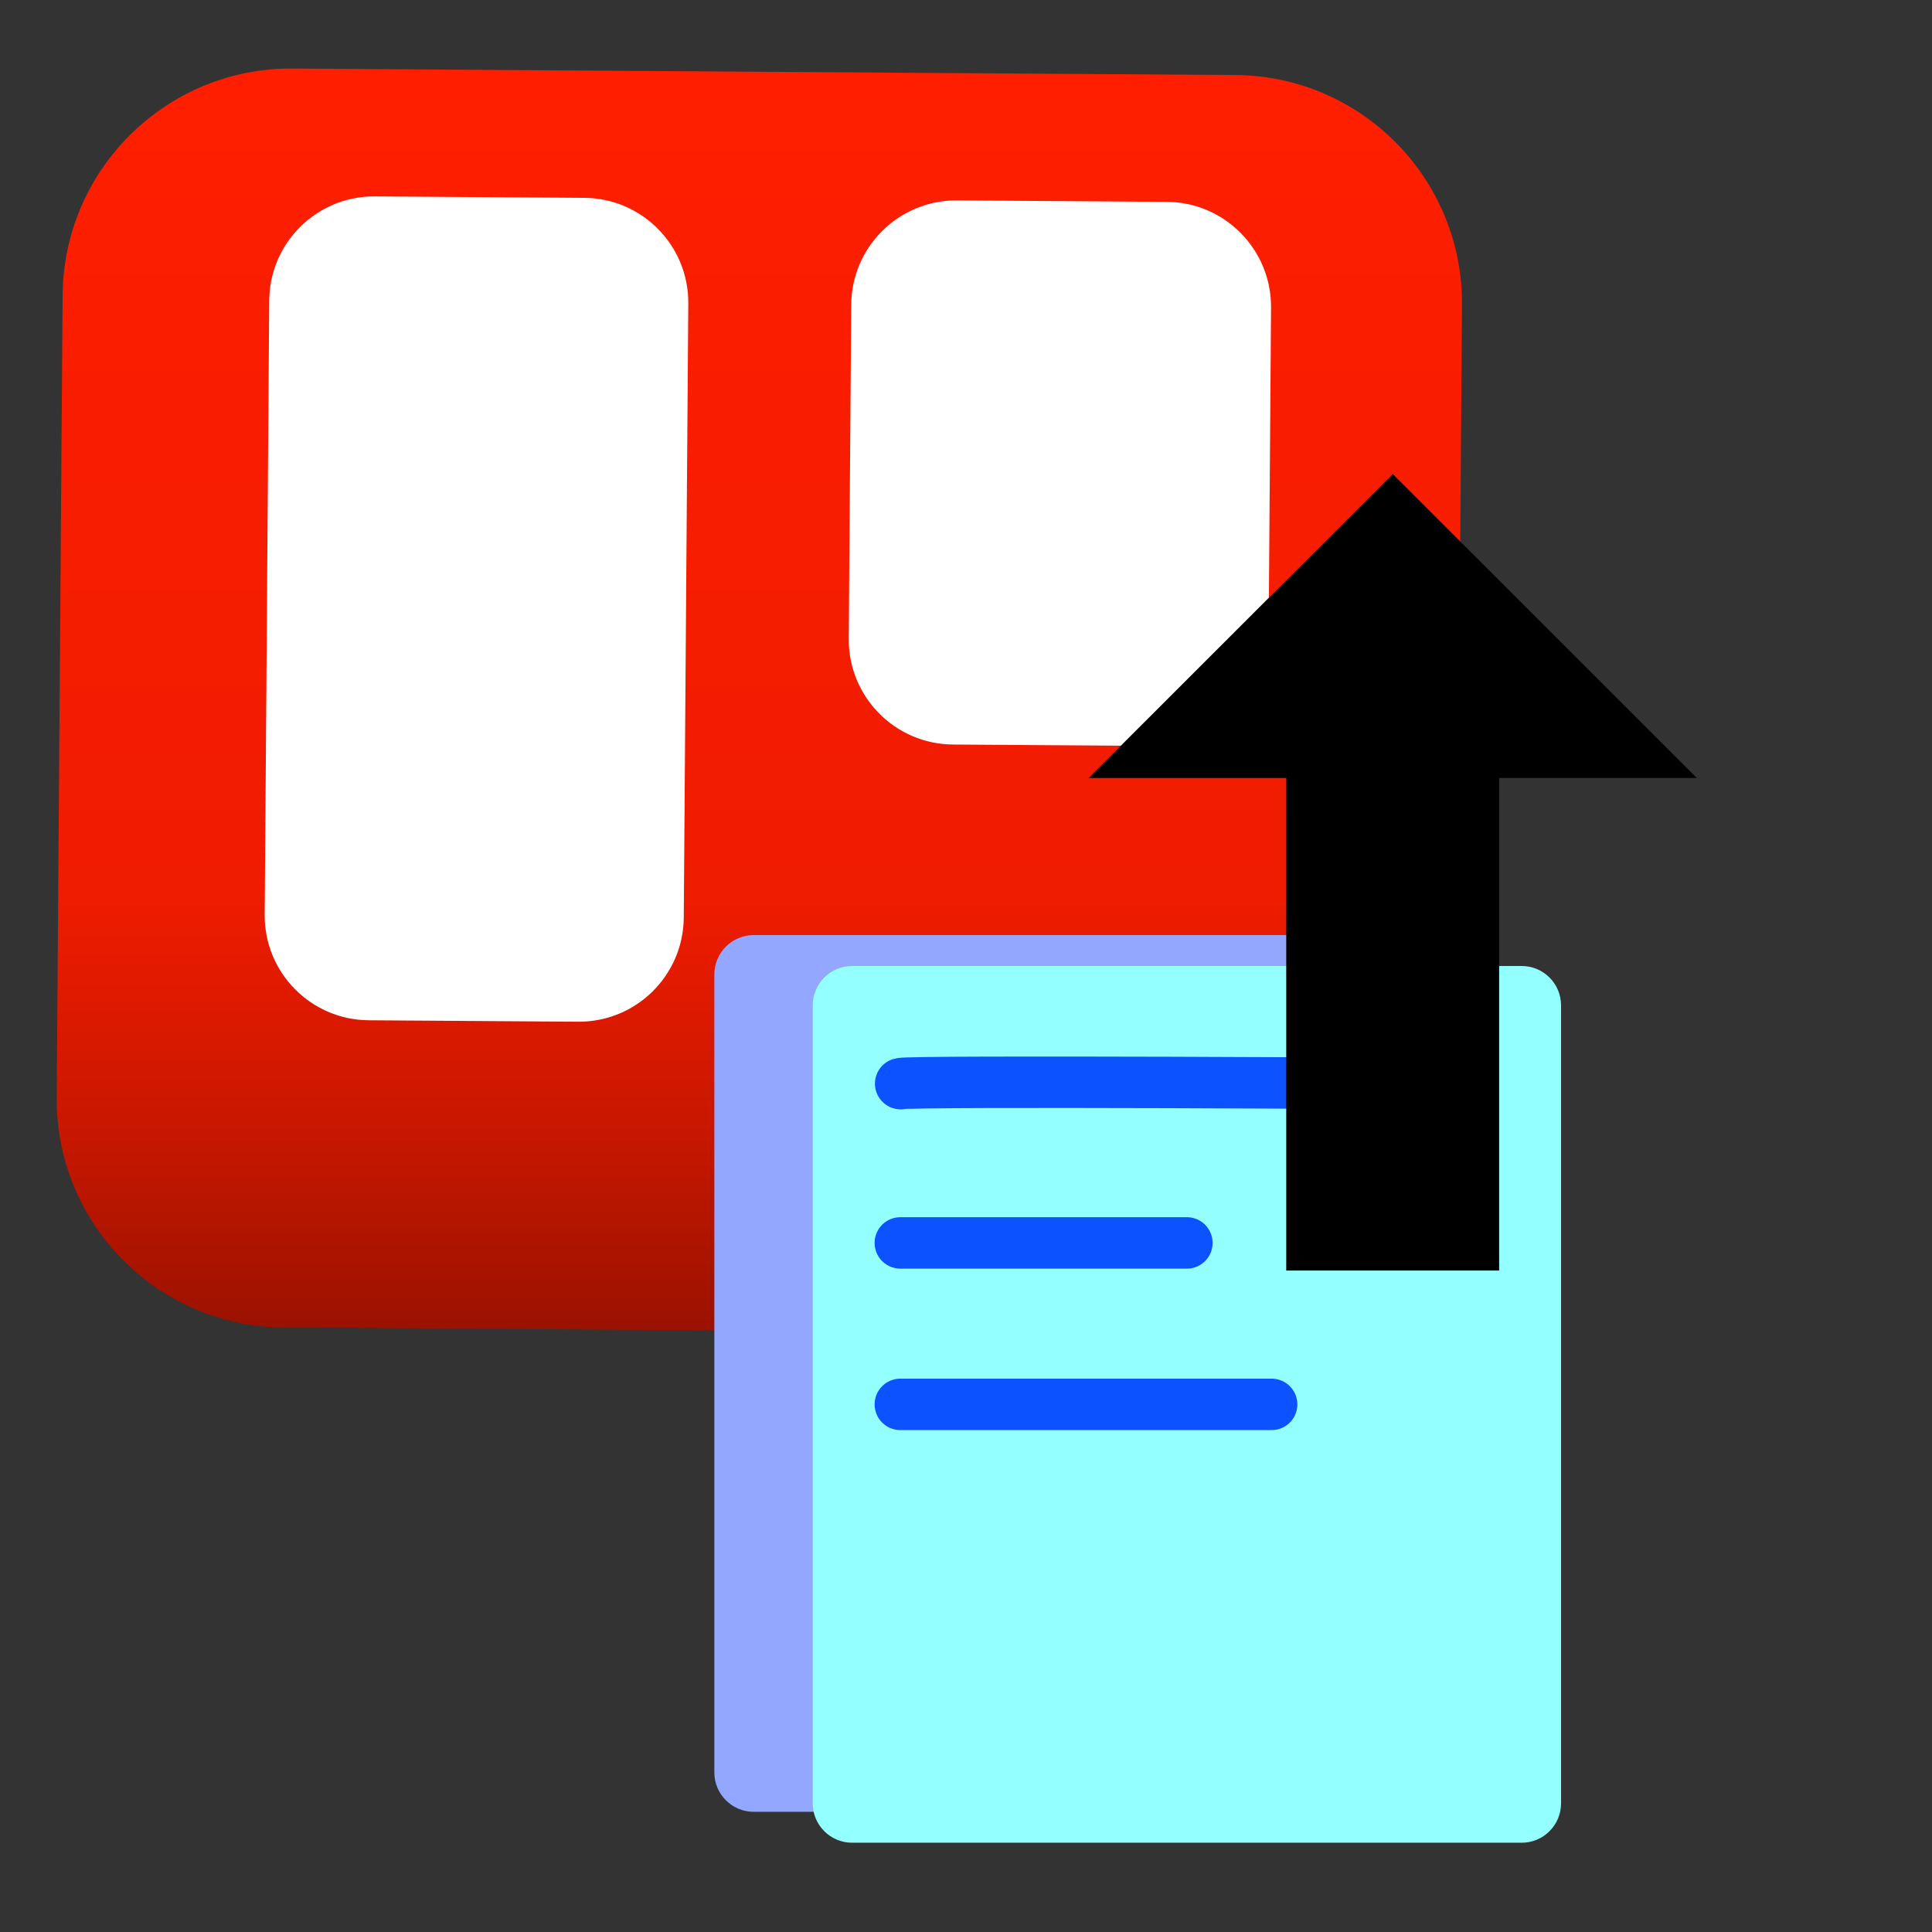
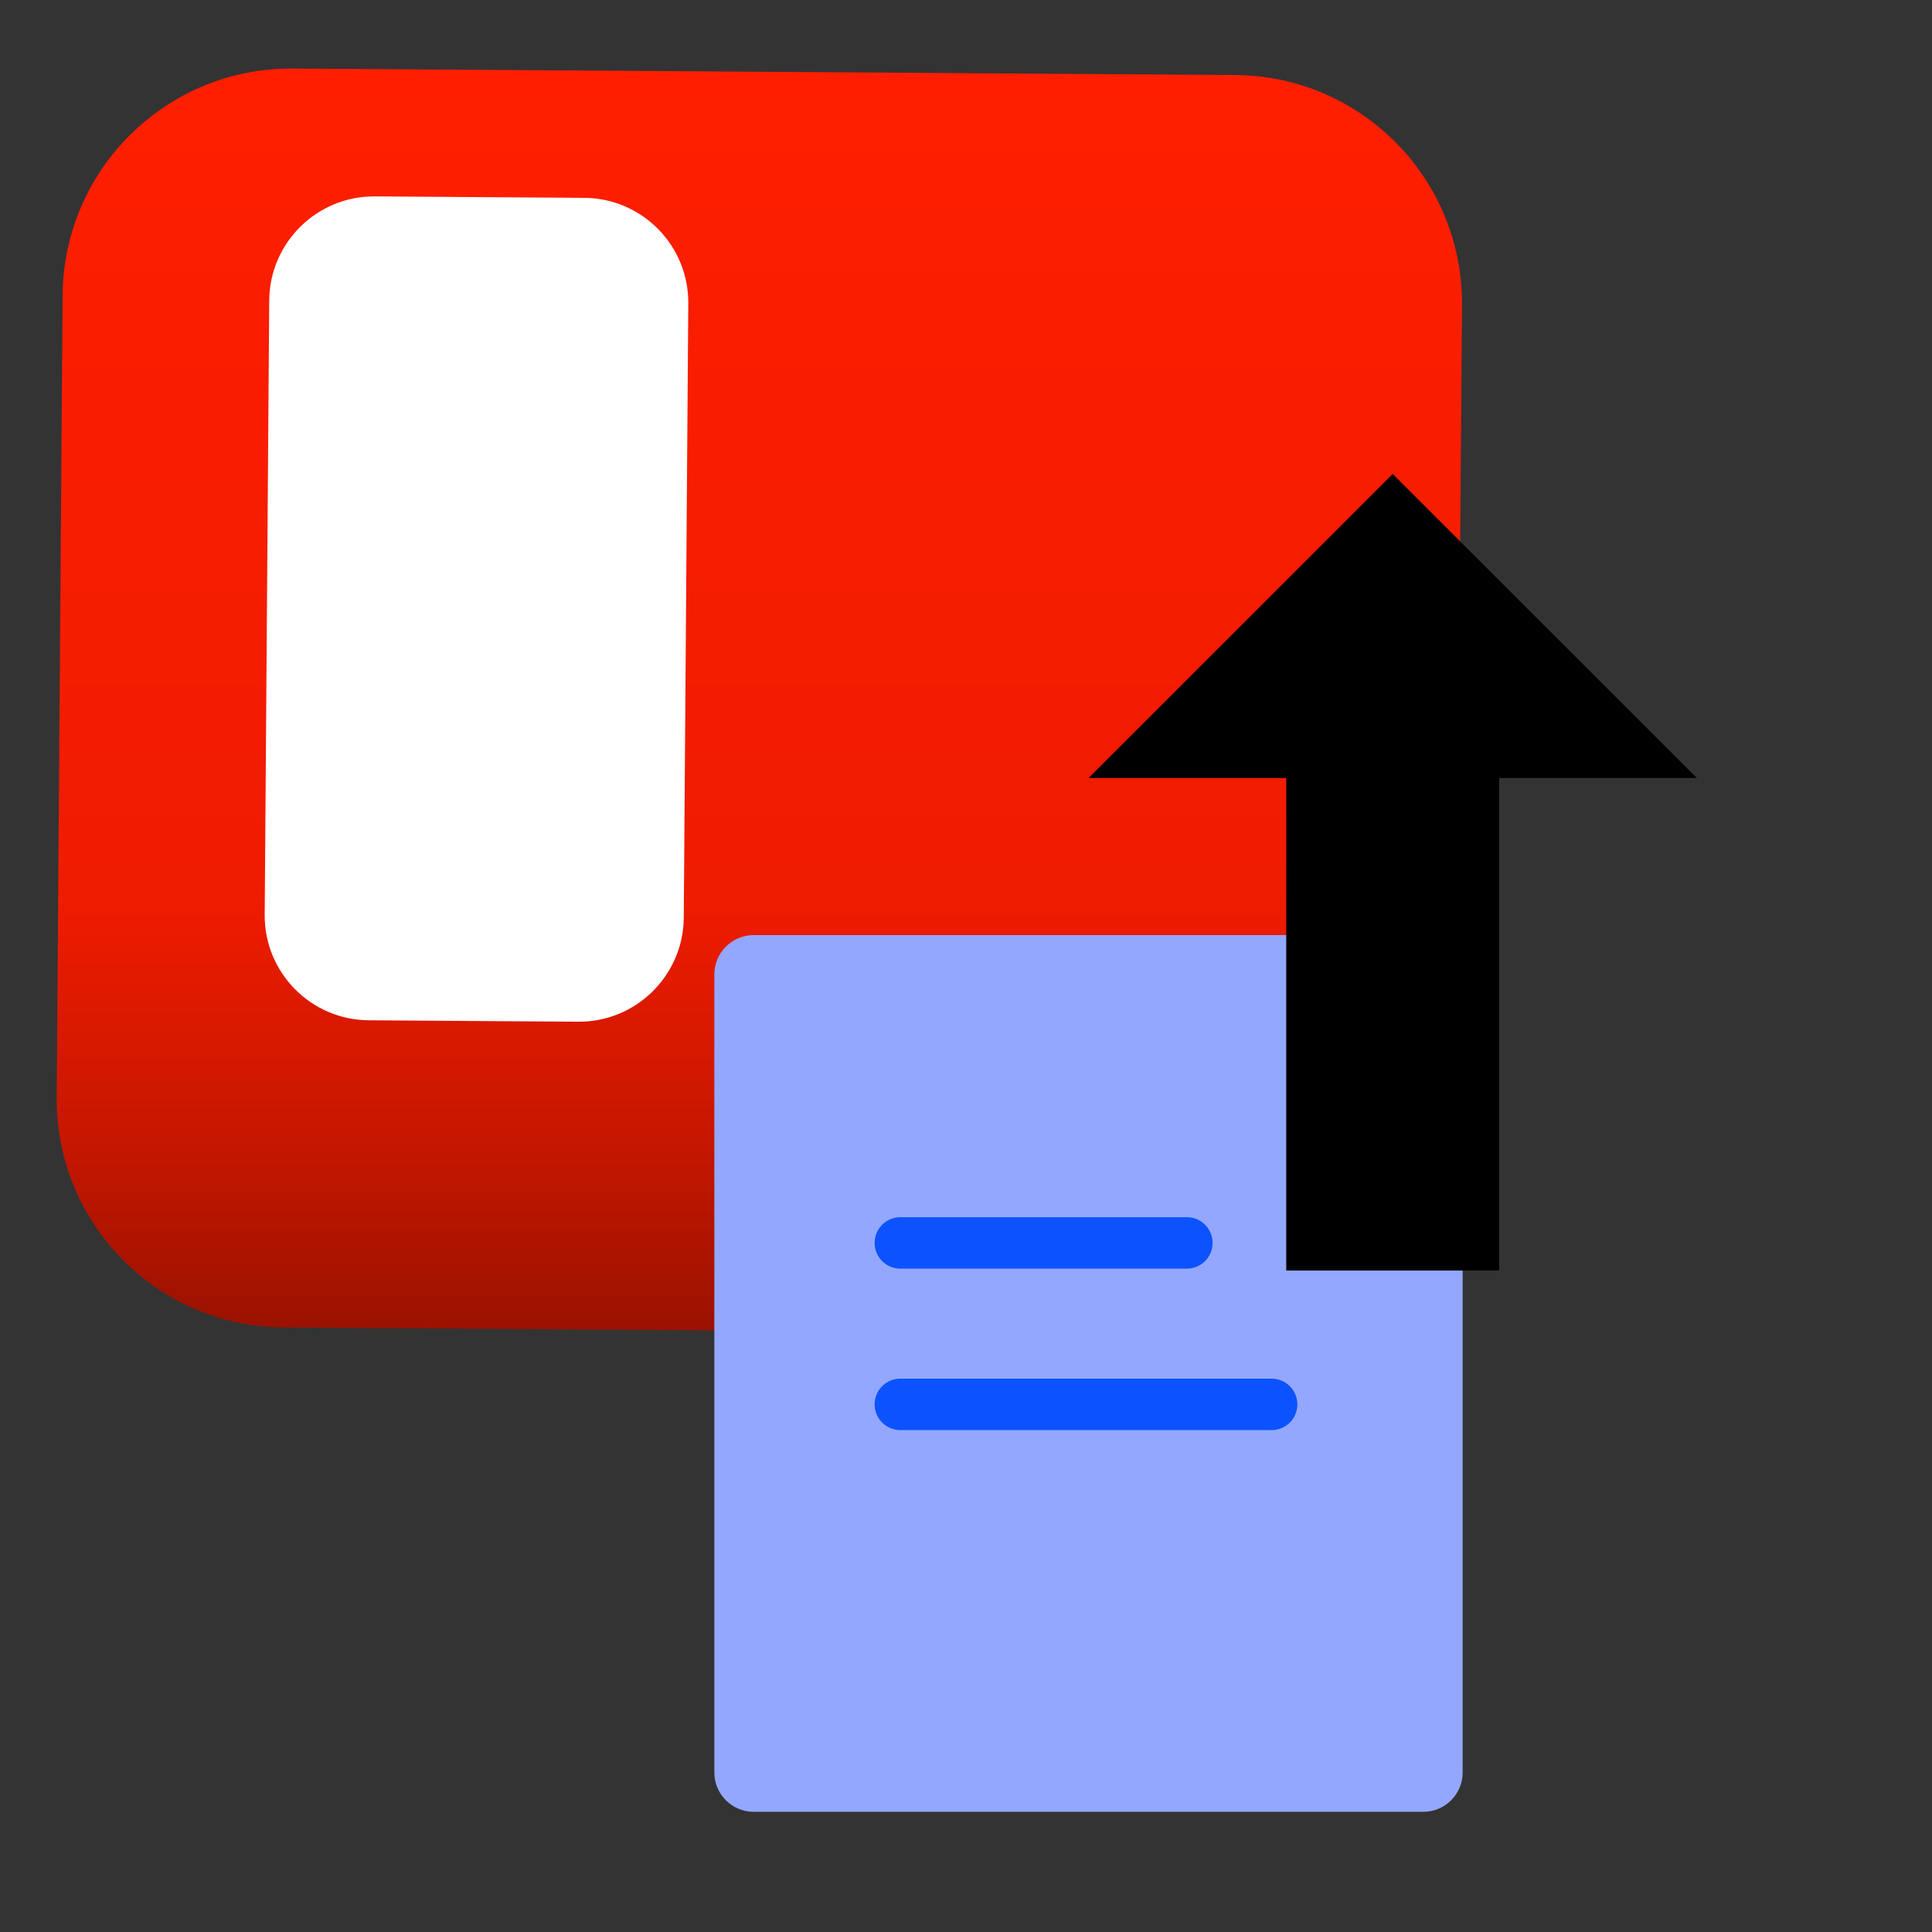
<svg xmlns="http://www.w3.org/2000/svg" width="100%" height="100%" viewBox="0 0 1500 1500" version="1.1" xml:space="preserve" style="fill-rule:evenodd;clip-rule:evenodd;stroke-linecap:round;stroke-linejoin:round;stroke-miterlimit:1.5;">
  <rect x="0" y="0" width="1500" height="1500" fill="#333333" stroke="none" />
  <g transform="matrix(1.162,0.008,-0.008,1.086,-36.138,-97.391)">
    <path d="M1010,300.214C1010,210.134 941.674,137 857.516,137L227.484,137C143.326,137 75,210.134 75,300.214L75,873.786C75,963.866 143.326,1037 227.484,1037L857.516,1037C941.674,1037 1010,963.866 1010,873.786L1010,300.214Z" style="fill:url(#_Linear1);" />
    <clipPath id="_clip2">
      <path d="M1010,300.214C1010,210.134 941.674,137 857.516,137L227.484,137C143.326,137 75,210.134 75,300.214L75,873.786C75,963.866 143.326,1037 227.484,1037L857.516,1037C941.674,1037 1010,963.866 1010,873.786L1010,300.214Z" />
    </clipPath>
    <g clip-path="url(#_clip2)">
      <g transform="matrix(1,0,0,1,38.068,0)">
        <path d="M455,302.926C455,261.573 423.634,228 385,228L245,228C206.366,228 175,261.573 175,302.926L175,742.074C175,783.427 206.366,817 245,817L385,817C423.634,817 455,783.427 455,742.074L455,302.926Z" style="fill:white;" />
      </g>
      <g transform="matrix(1,0,0,1,59.439,-20)">
-         <path d="M823,323.06C823,281.633 791.578,248 752.875,248L612.625,248C573.922,248 542.5,281.633 542.5,323.06L542.5,561.94C542.5,603.367 573.922,637 612.625,637L752.875,637C791.578,637 823,603.367 823,561.94L823,323.06Z" style="fill:white;" />
-       </g>
+         </g>
    </g>
  </g>
  <g transform="matrix(1,0,0,1,-224.39,-67.306)">
    <path d="M1360,823.883C1360,807.007 1346.3,793.306 1329.42,793.306L809.577,793.306C792.701,793.306 779,807.007 779,823.883L779,1443.42C779,1460.3 792.701,1474 809.577,1474L1329.42,1474C1346.3,1474 1360,1460.3 1360,1443.42L1360,823.883Z" style="fill:rgb(148,167,255);" />
  </g>
  <g transform="matrix(1,0,0,1,-148,-43.306)">
-     <path d="M1360,823.883C1360,807.007 1346.3,793.306 1329.42,793.306L809.577,793.306C792.701,793.306 779,807.007 779,823.883L779,1443.42C779,1460.3 792.701,1474 809.577,1474L1329.42,1474C1346.3,1474 1360,1460.3 1360,1443.42L1360,823.883Z" style="fill:rgb(148,255,255);" />
    <clipPath id="_clip3">
      <path d="M1360,823.883C1360,807.007 1346.3,793.306 1329.42,793.306L809.577,793.306C792.701,793.306 779,807.007 779,823.883L779,1443.42C779,1460.3 792.701,1474 809.577,1474L1329.42,1474C1346.3,1474 1360,1460.3 1360,1443.42L1360,823.883Z" />
    </clipPath>
    <g clip-path="url(#_clip3)">
      <g transform="matrix(1.283,0,0,1.283,-49.544,-194.368)">
-         <path d="M699,841C705.435,839.13 1021,841 1021,841" style="fill:none;stroke:rgb(12,83,255);stroke-width:31.13px;" />
-       </g>
+         </g>
      <g transform="matrix(1,0,0,1,148,10.306)">
        <path d="M699,998L921.5,998" style="fill:none;stroke:rgb(12,83,255);stroke-width:39.92px;" />
      </g>
      <g transform="matrix(1,0,0,1,148,43.306)">
        <path d="M699,1090.35L987.309,1090.35" style="fill:none;stroke:rgb(12,83,255);stroke-width:39.92px;" />
      </g>
    </g>
  </g>
  <g transform="matrix(9.077e-17,-1.445,0.828,5.19495e-17,434.471,2432.89)">
    <path d="M1001,880.984L1001,681.363L1265.65,681.363L1265.65,496L1429,781.174L1265.65,1066.35L1265.65,880.984L1001,880.984Z" />
  </g>
  <defs>
    <linearGradient id="_Linear1" x1="0" y1="0" x2="1" y2="0" gradientUnits="userSpaceOnUse" gradientTransform="matrix(5.51091e-14,-900,900,5.51091e-14,542.5,1037)">
      <stop offset="0" style="stop-color:rgb(153,18,0);stop-opacity:1" />
      <stop offset="0.16" style="stop-color:rgb(200,23,0);stop-opacity:1" />
      <stop offset="0.35" style="stop-color:rgb(240,28,0);stop-opacity:1" />
      <stop offset="1" style="stop-color:rgb(255,30,0);stop-opacity:1" />
    </linearGradient>
  </defs>
</svg>